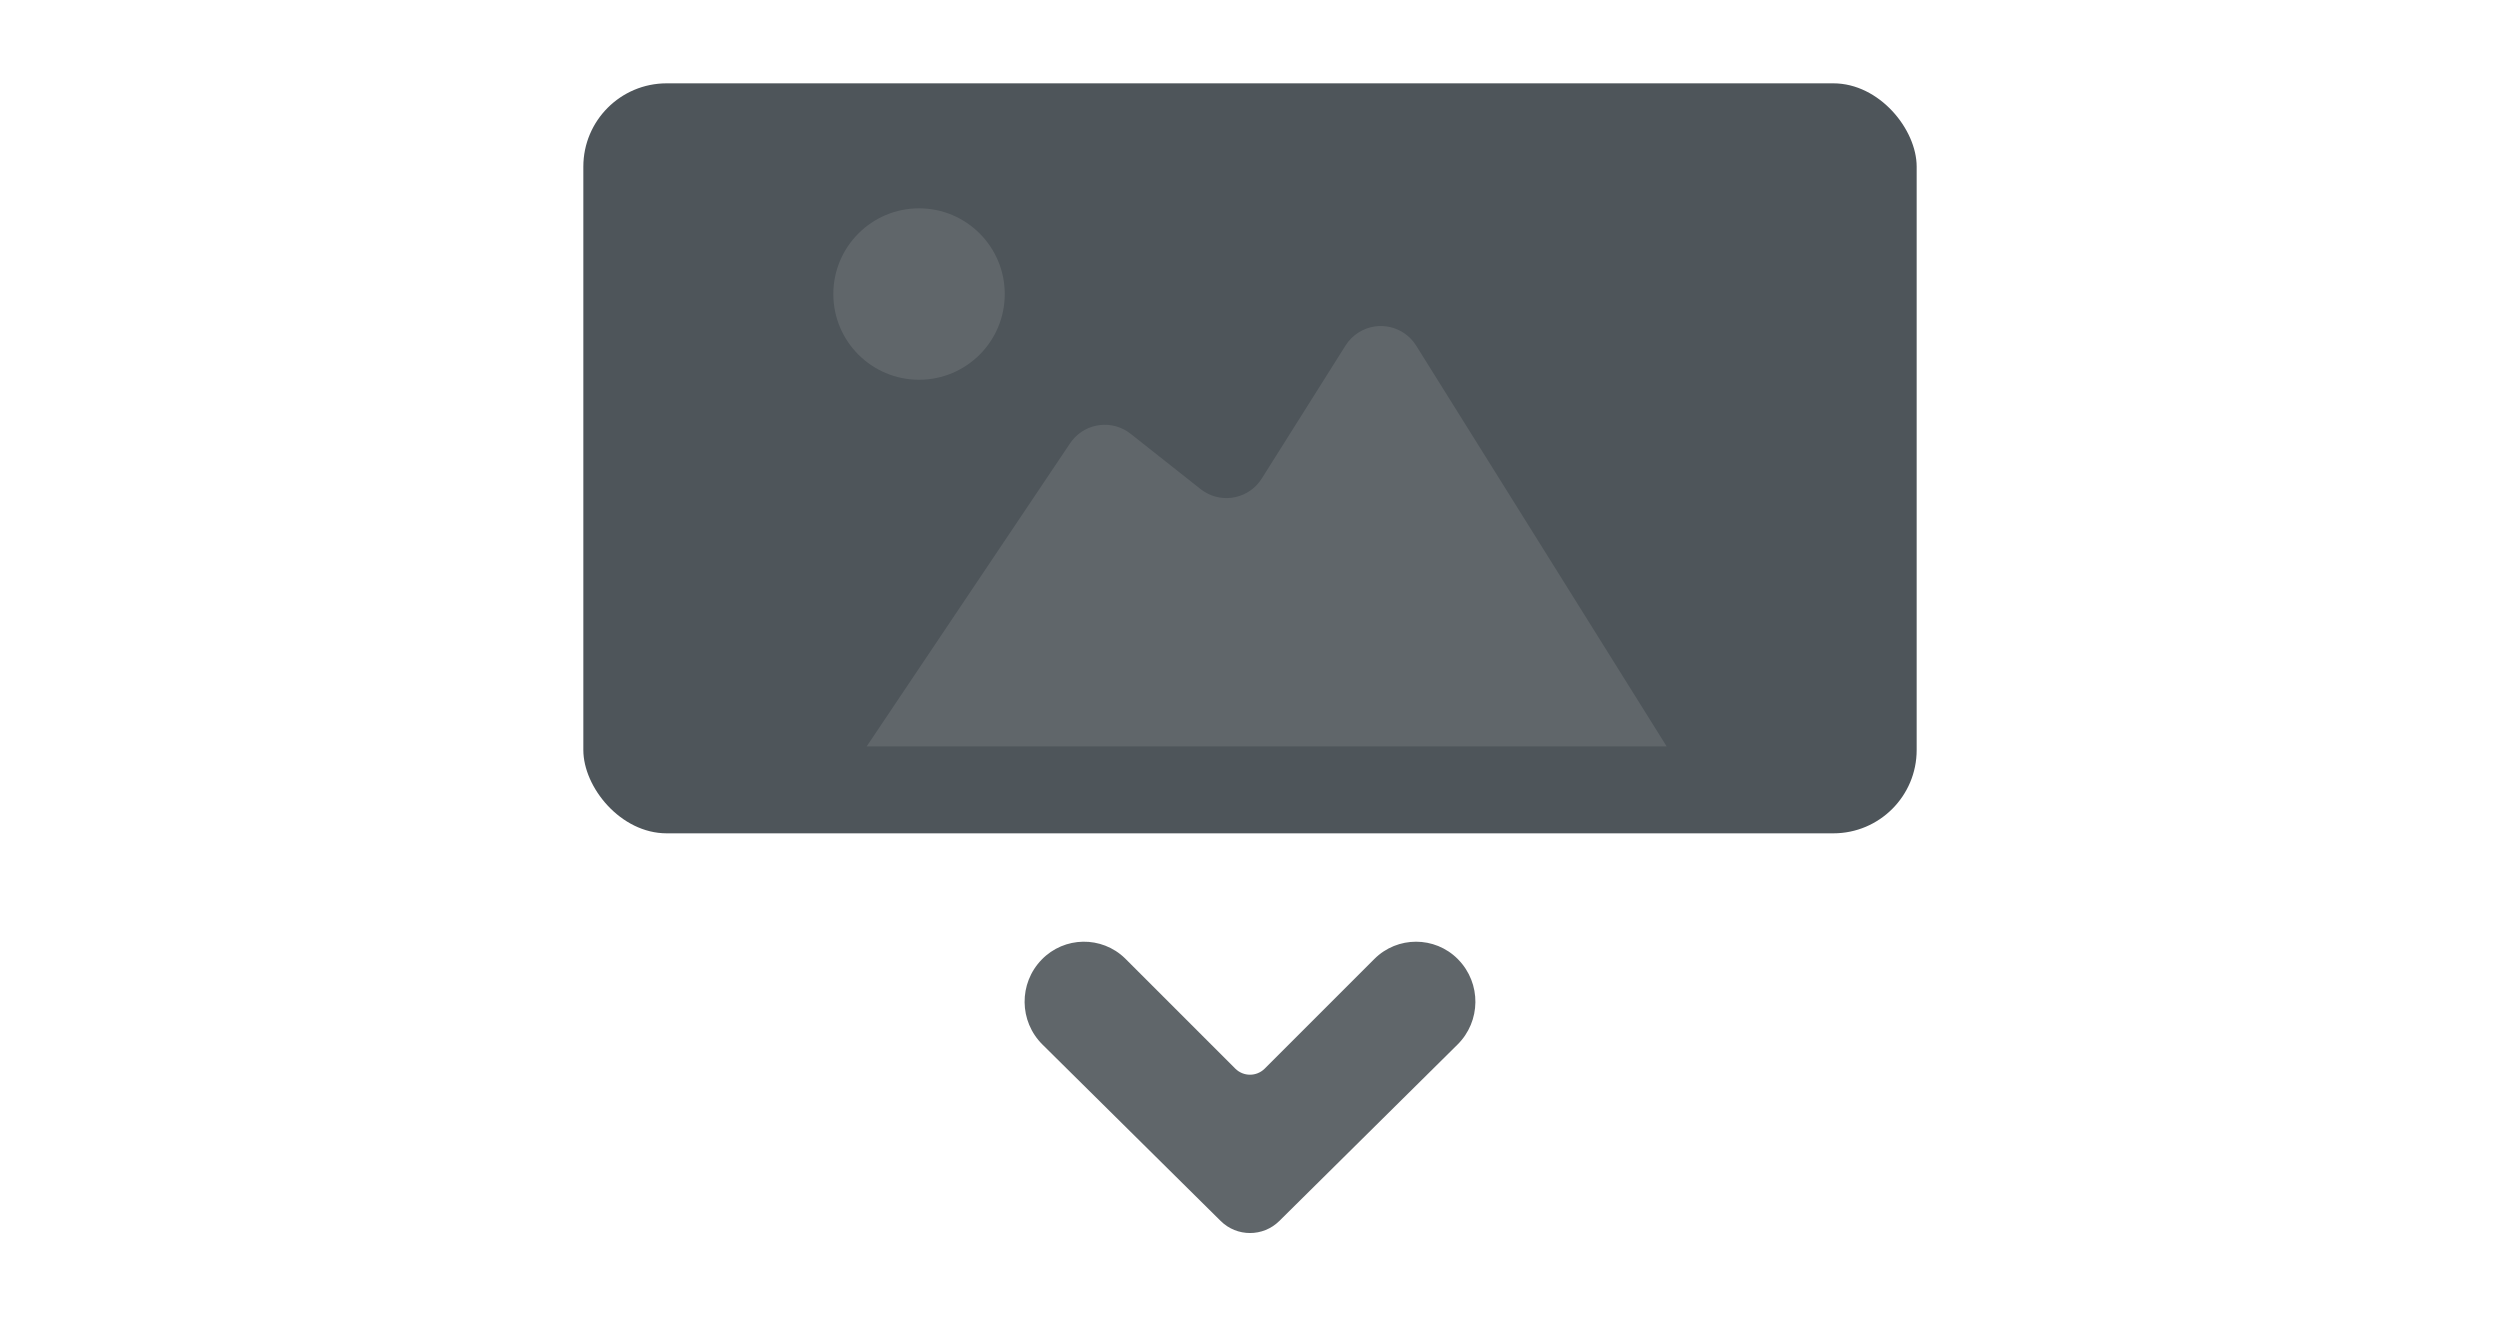
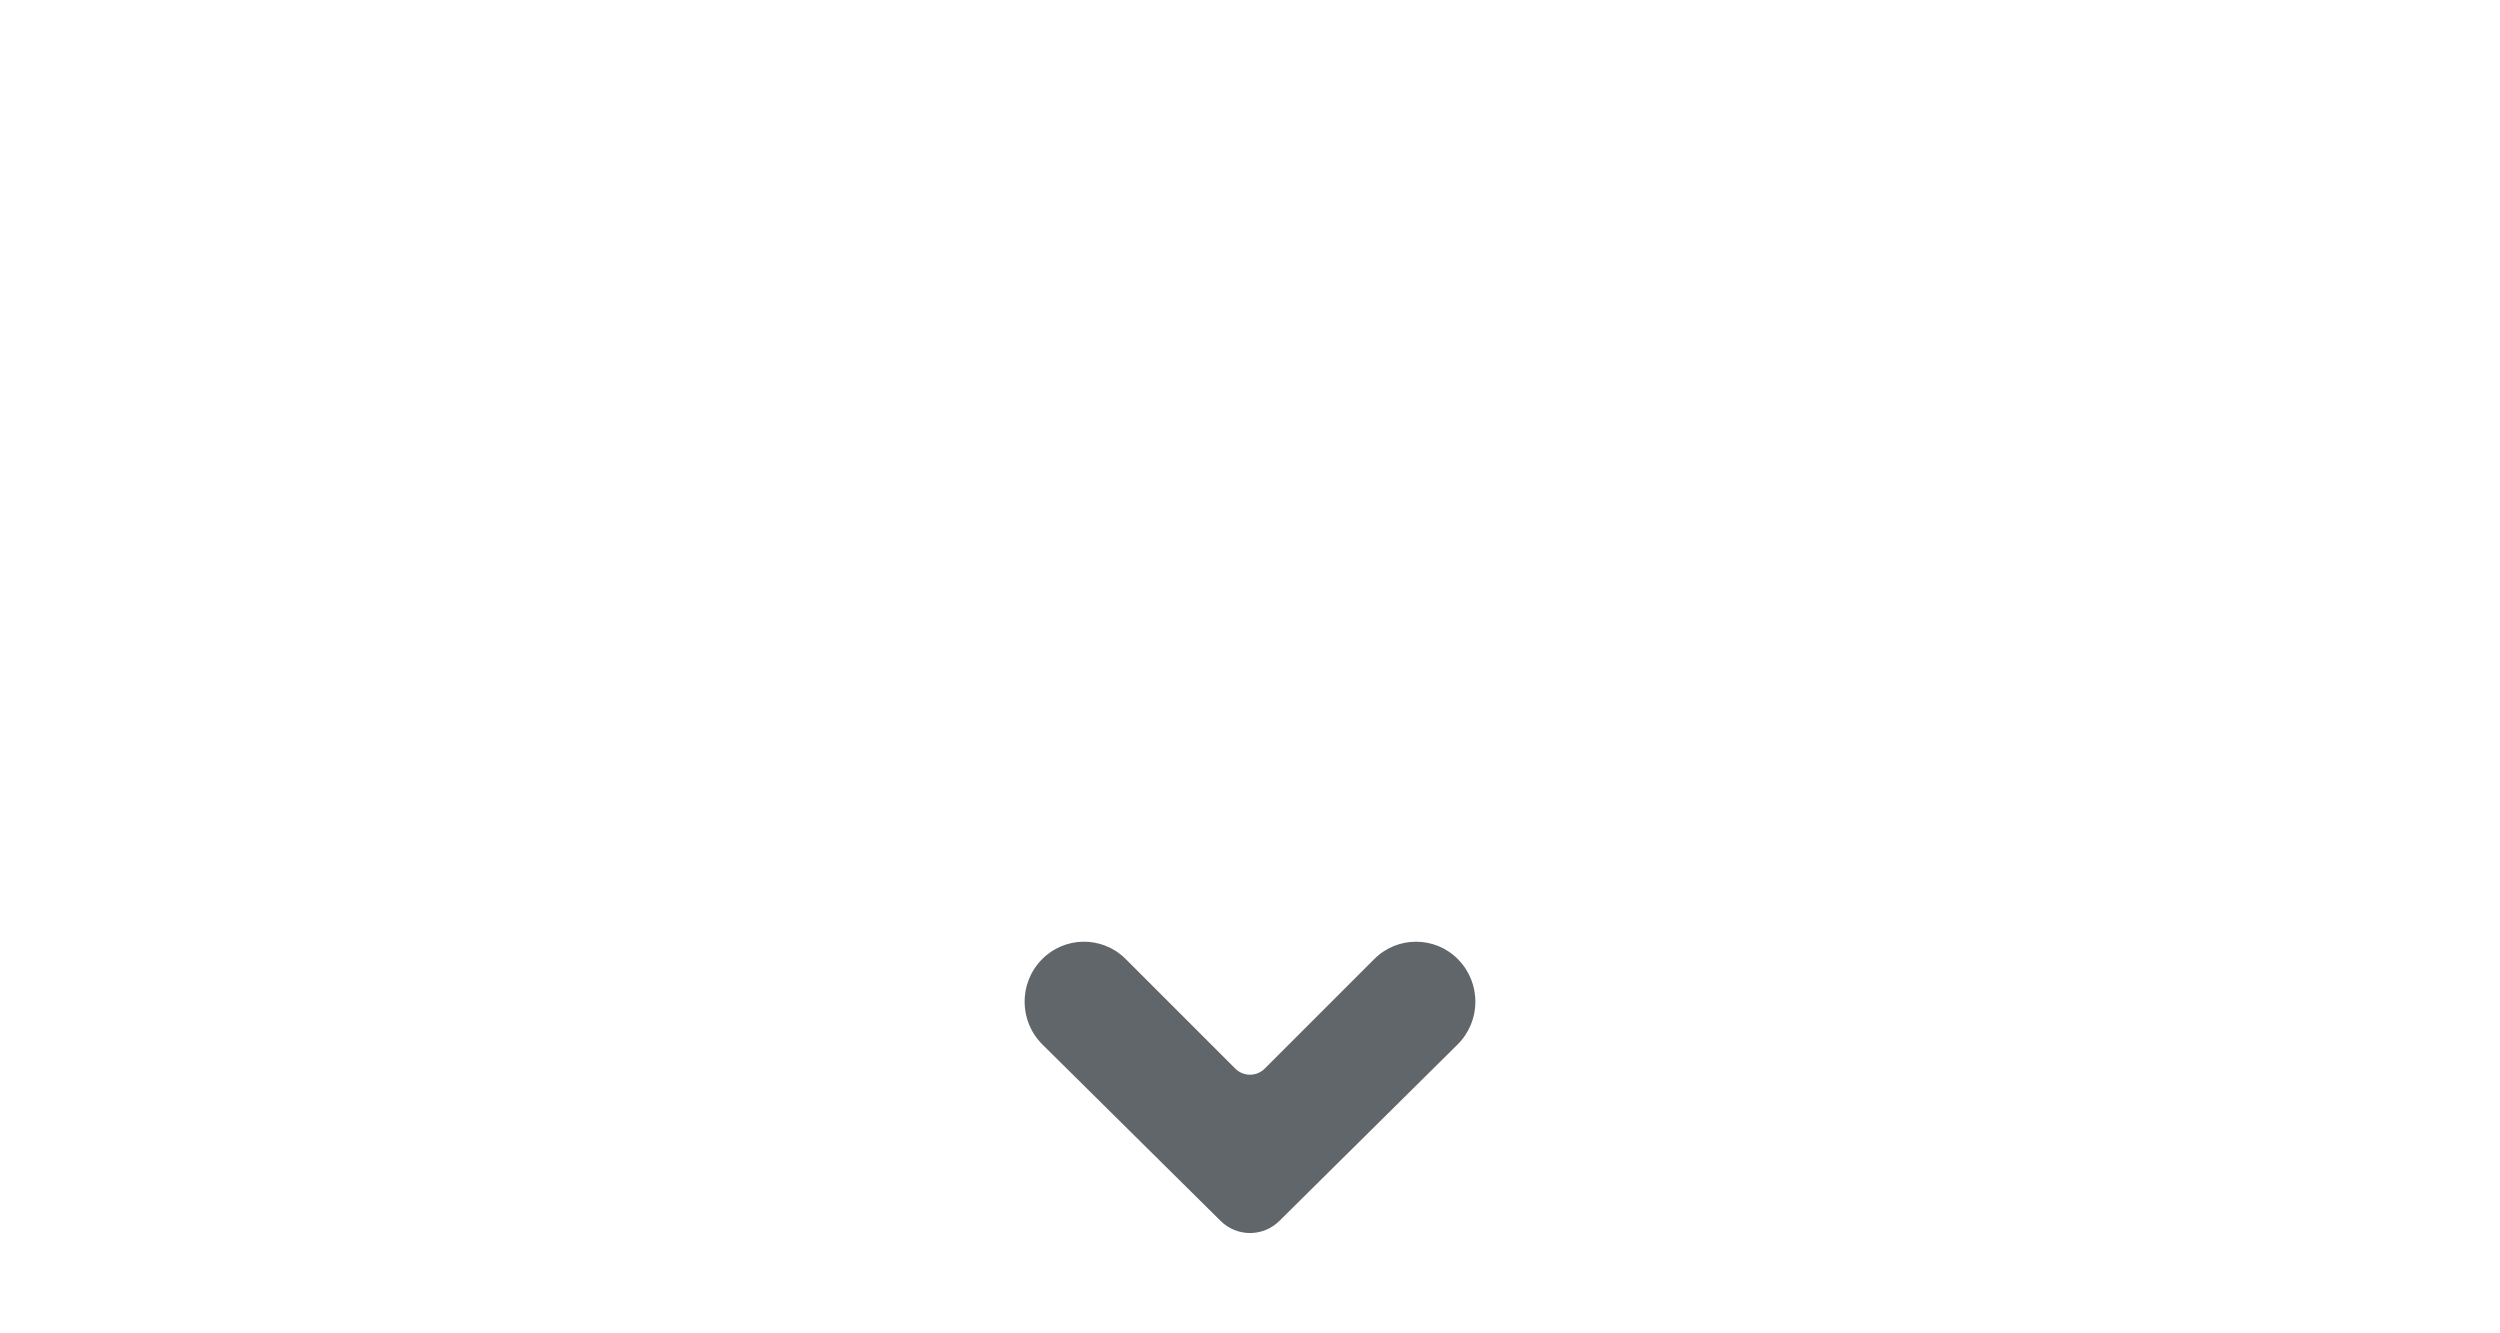
<svg xmlns="http://www.w3.org/2000/svg" width="60px" height="32px" viewBox="0 0 60 32" version="1.1">
  <title>scroll-image</title>
  <desc>Created with Sketch.</desc>
  <g id="Page-1" stroke="none" stroke-width="1" fill="none" fill-rule="evenodd">
    <g id="Icons" transform="translate(-299, -896)" fill-rule="nonzero">
      <path d="M326.031,927 C325.47,926.456 325.456,925.56 326,925 C326.005,924.995 326.01,924.99 326.015,924.985 L328.646,922.354 C328.842,922.158 328.842,921.842 328.646,921.646 L326.015,919.015 C325.463,918.463 325.463,917.567 326.015,917.015 C326.02,917.01 326.025,917.005 326.031,917 C326.601,916.446 327.512,916.455 328.071,917.021 L332.304,921.297 C332.689,921.686 332.689,922.314 332.304,922.703 L328.071,926.979 C327.512,927.545 326.601,927.554 326.031,927 Z" id="Path-Copy-2" fill="#60666A" transform="translate(329, 922) rotate(-270) translate(-329, -922) " />
-       <rect id="Rectangle" fill="#4E555A" x="313" y="898" width="32" height="18" rx="2" />
-       <path d="M319,903.057 C319,901.922 319.922,901 321.057,901 C322.193,901 323.114,901.922 323.114,903.057 C323.114,904.194 322.193,905.114 321.057,905.114 C319.922,905.114 319,904.194 319,903.057 Z M331.293,904.292 L329.281,907.487 C328.987,907.954 328.369,908.095 327.902,907.8 C327.872,907.781 327.843,907.761 327.815,907.739 L326.134,906.41 C325.7,906.068 325.071,906.142 324.729,906.575 C324.713,906.596 324.698,906.616 324.683,906.638 L319.8,913.914 L319.8,913.914 L339,913.914 L332.988,904.295 C332.695,903.826 332.078,903.684 331.61,903.977 C331.482,904.056 331.374,904.164 331.293,904.292 Z" id="Shape" fill="#60666A" />
    </g>
  </g>
</svg>